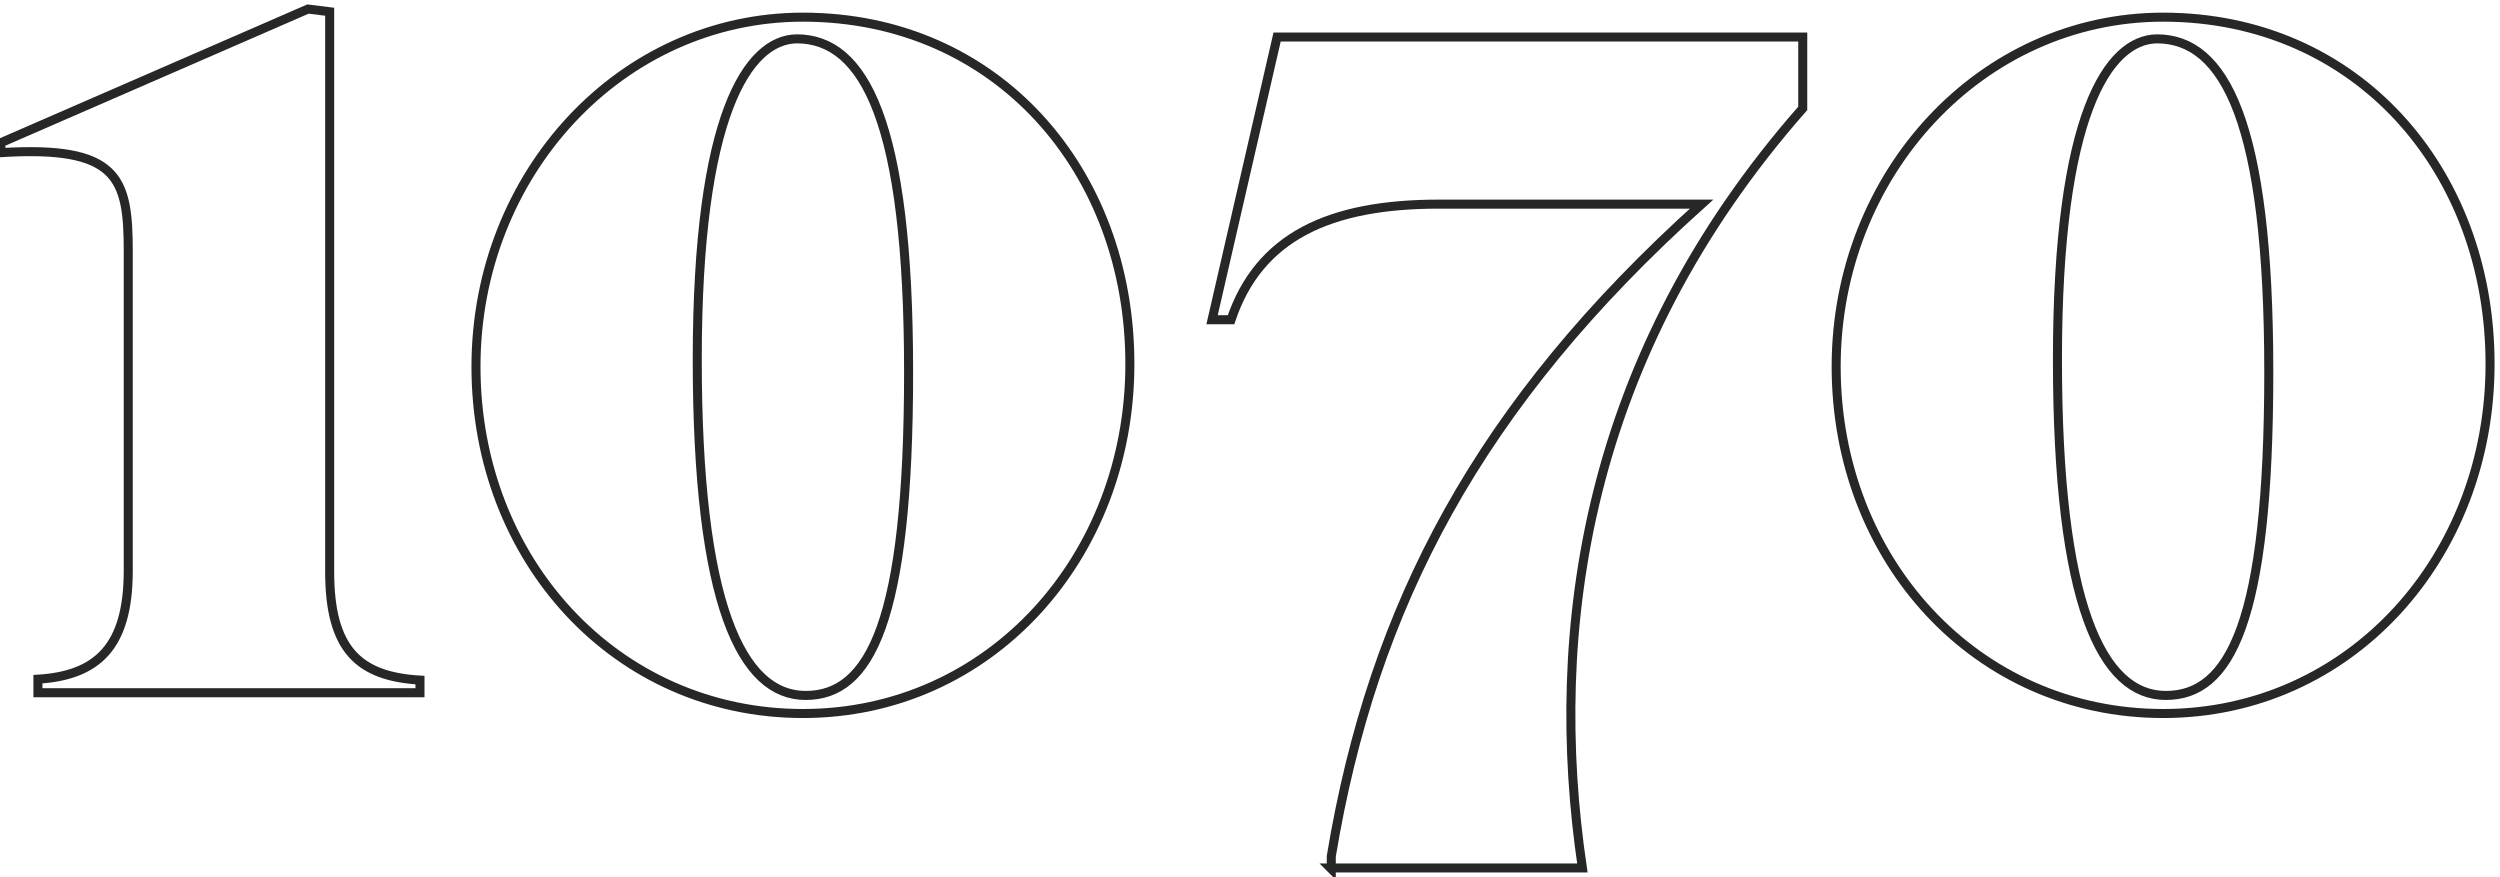
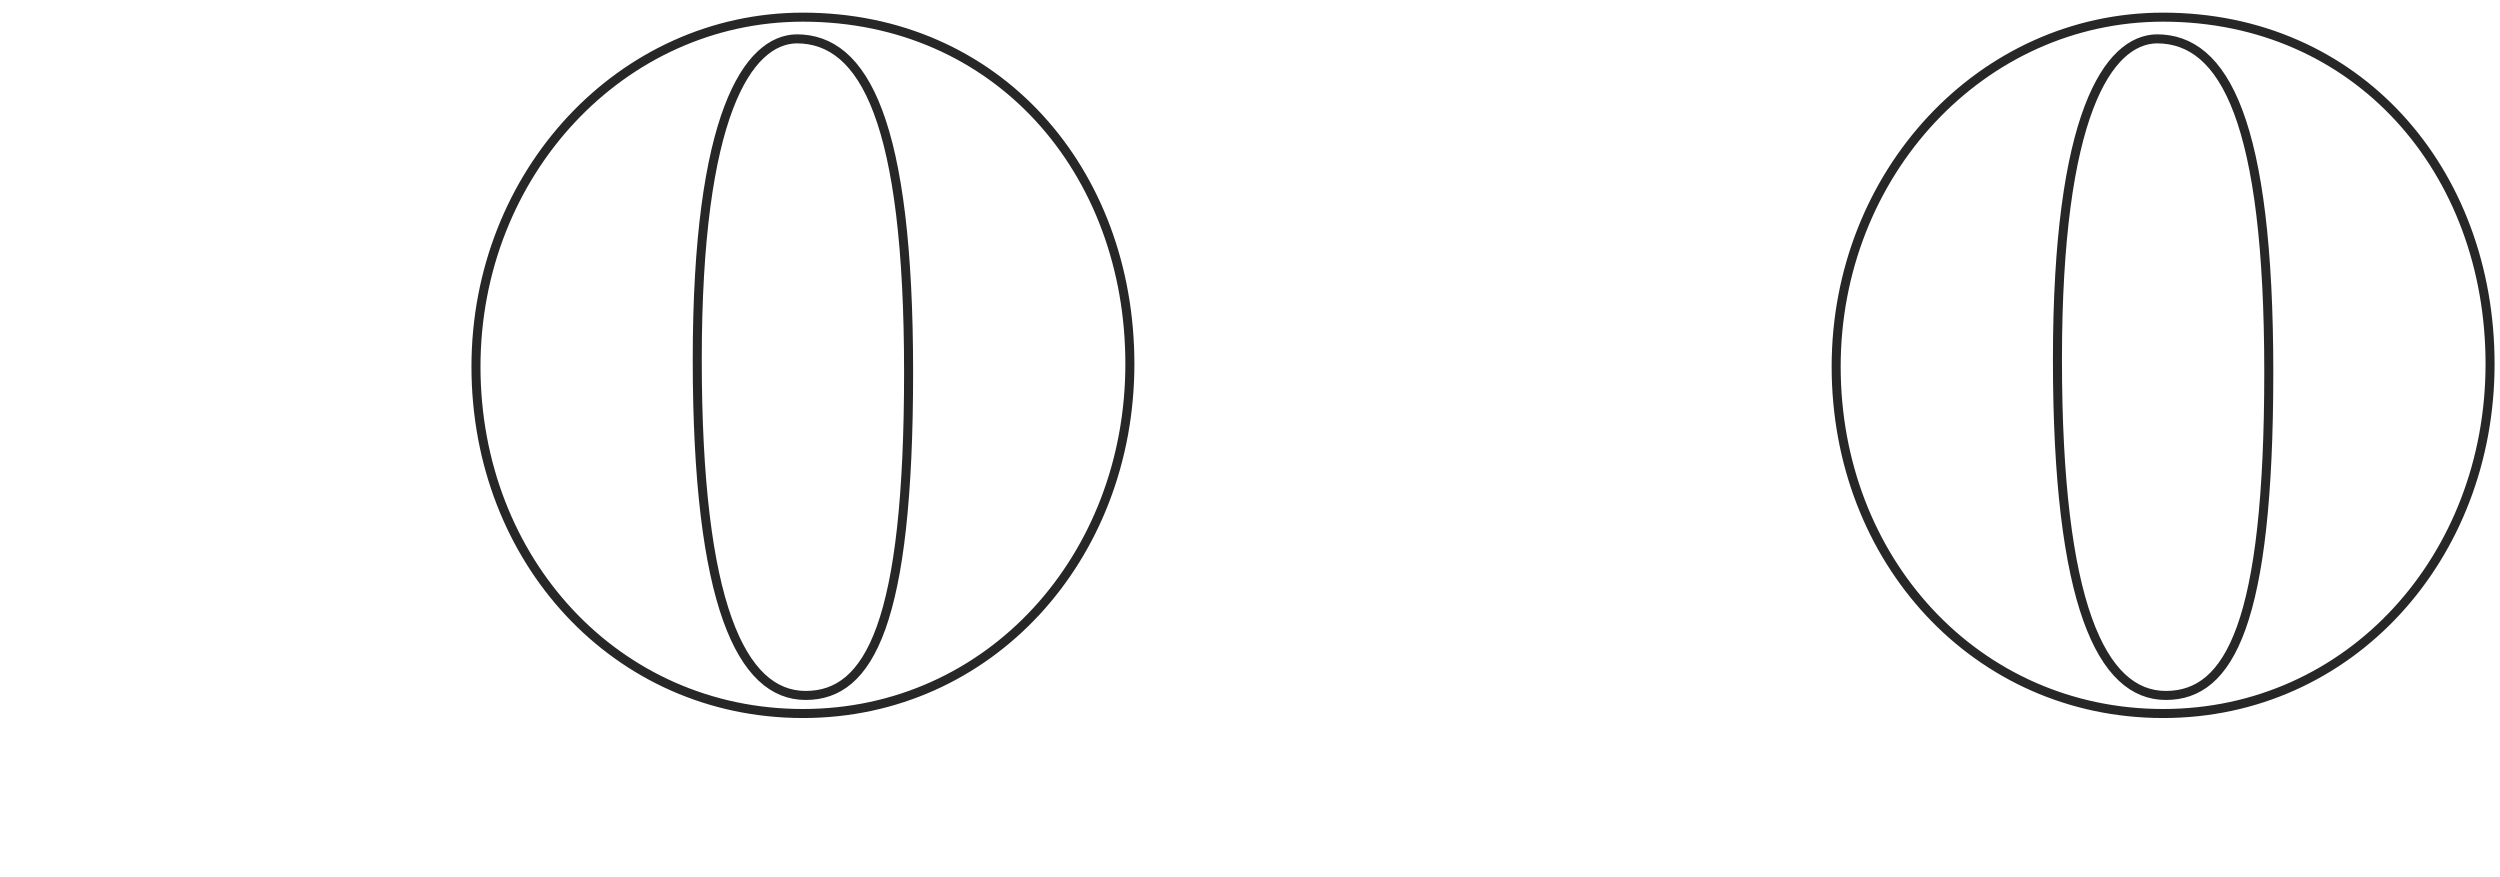
<svg xmlns="http://www.w3.org/2000/svg" id="Layer_1" version="1.1" viewBox="0 0 276.8 97.1">
  <defs>
    <style>
      .st0 {
        isolation: isolate;
      }

      .st1 {
        fill: none;
        stroke: #282727;
      }
    </style>
  </defs>
  <g class="st0">
    <g class="st0">
      <g class="st0">
        <g class="st0">
          <g class="st0">
-             <path class="st1" d="M4.2,75.2c6.5-.4,10-3.5,10-12V27.8c0-8.1-1.1-11.7-14.1-10.9v-1.1L34.1,1l2.4.3v62c0,8.6,3.2,11.6,10,12v1.4H4.2v-1.4Z" />
            <path class="st1" d="M88.9,1.9c21.5,0,36.2,17,36.2,38.4s-15.5,38.7-36.2,38.7-36.2-17-36.2-38.4S68.8,1.9,88.9,1.9ZM88.2,4.3c-5.4.1-11,8.4-11,35.5s4.9,37.2,12,37.2,11.4-8.1,11.4-35.8-4.9-36.9-12.4-36.9Z" />
-             <path class="st1" d="M147.4,96.2v-1.4c4.6-27.7,16.3-50,41-72.2h-29.1c-12.1,0-19.9,3.6-23,12.8h-2.1l7.2-31.3h58.2v7.9c-24.1,27.4-28.3,57.8-24.4,84.1h-27.9Z" />
            <path class="st1" d="M239.5,1.9c21.5,0,36.2,17,36.2,38.4s-15.5,38.7-36.2,38.7-36.2-17-36.2-38.4S219.4,1.9,239.5,1.9ZM238.8,4.3c-5.4.1-11,8.4-11,35.5s4.9,37.2,12,37.2,11.4-8.1,11.4-35.8-4.9-36.9-12.4-36.9Z" />
          </g>
        </g>
      </g>
    </g>
  </g>
</svg>